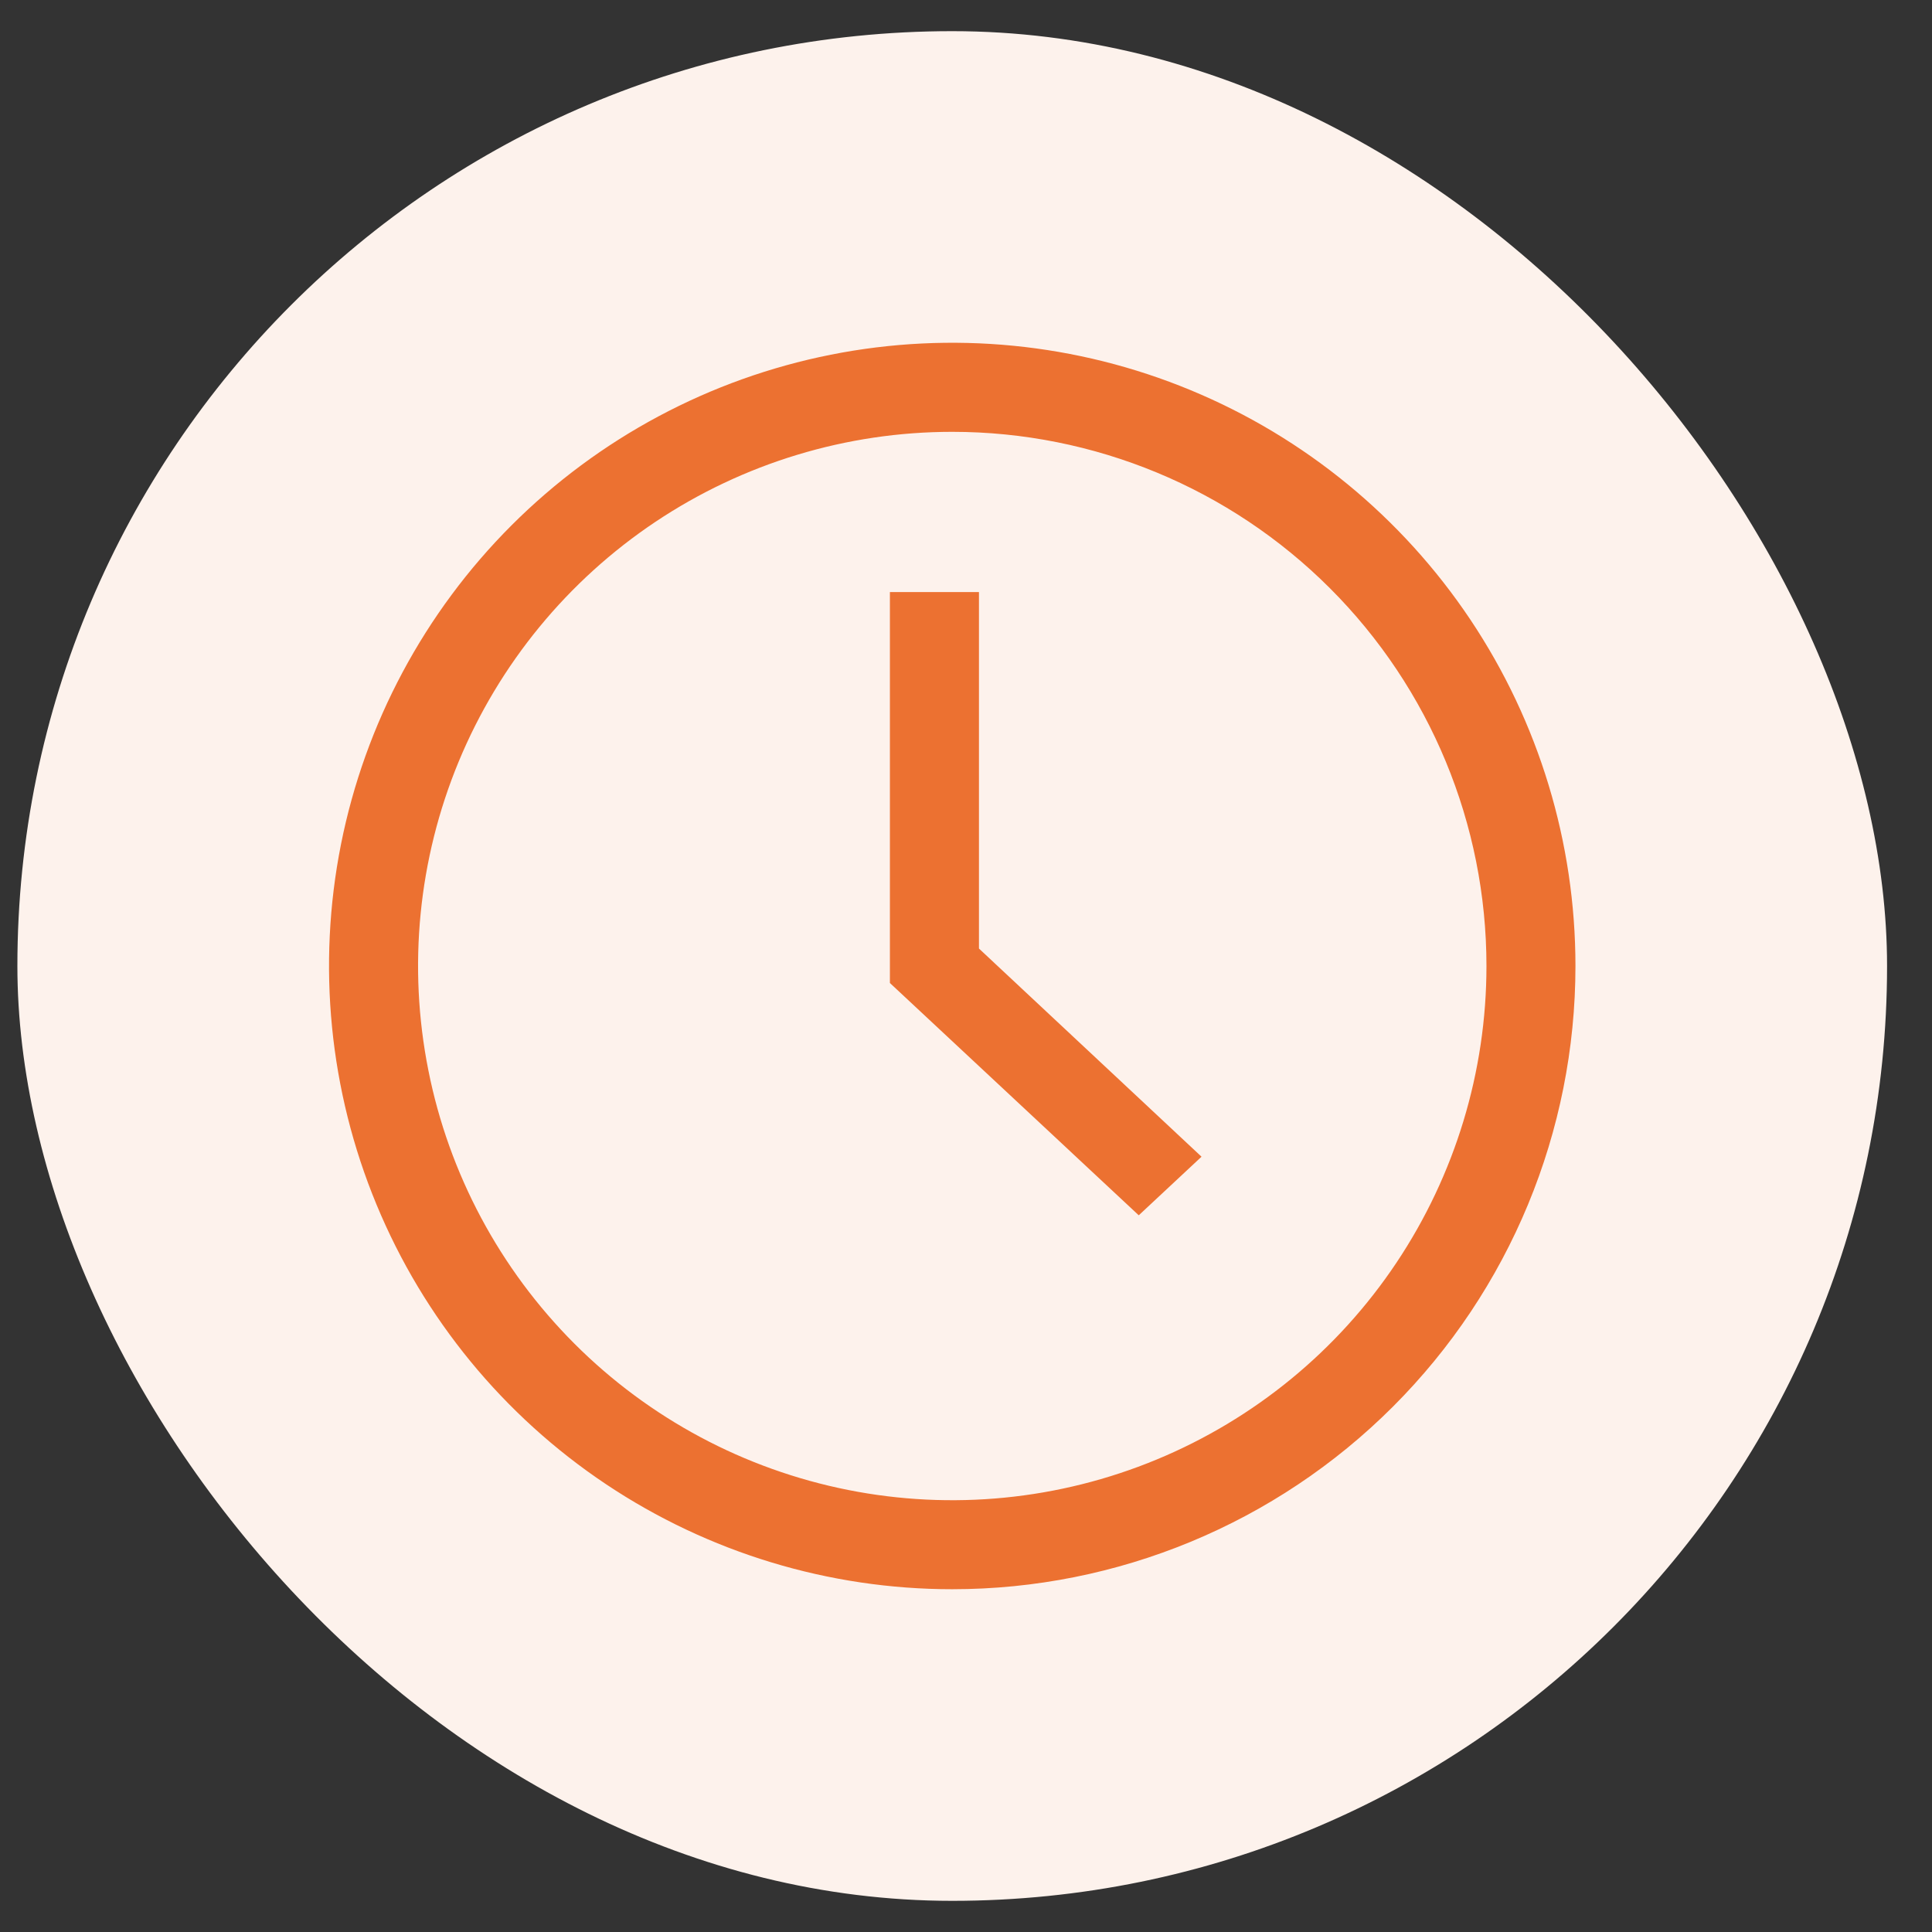
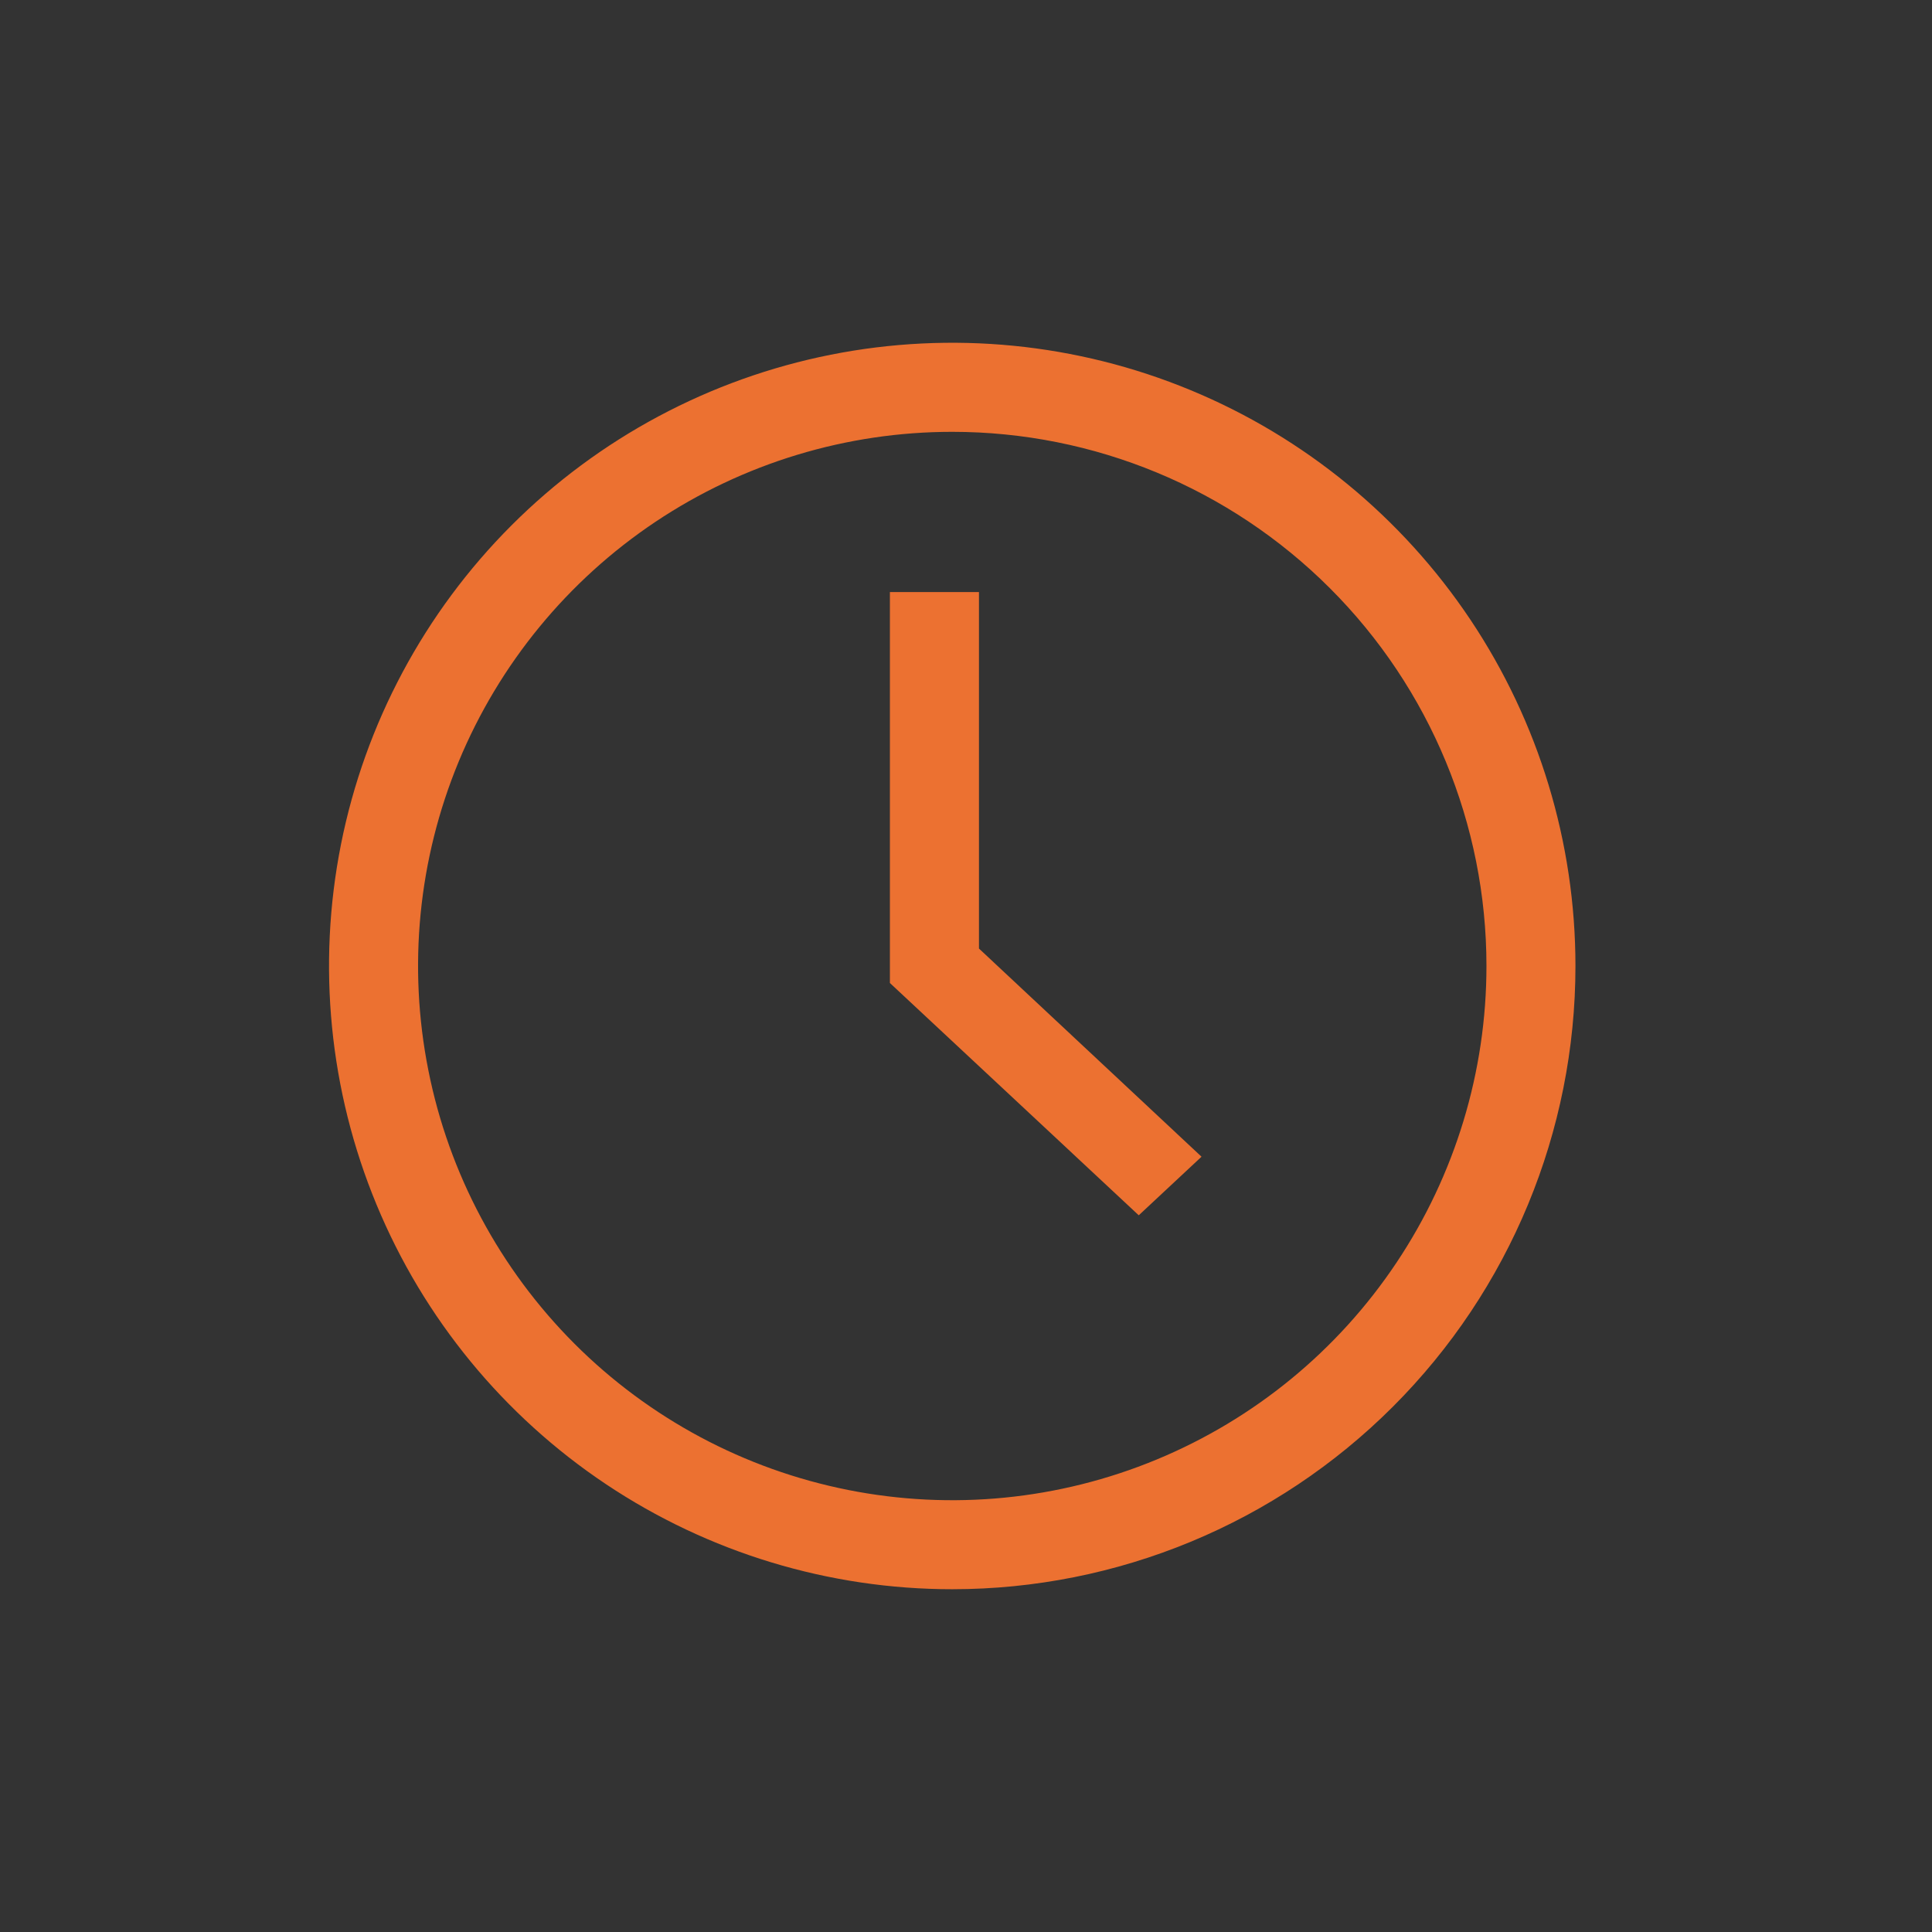
<svg xmlns="http://www.w3.org/2000/svg" width="31" height="31" viewBox="0 0 31 31" fill="none">
  <rect x="0" y="0" width="31" height="31" fill="#333333" stroke="none" />
-   <rect x="0.279" y="0.5" width="30" height="30" rx="15" fill="#FDF2EC" />
  <path d="M15.279 25.5C13.302 25.5 11.368 24.913 9.724 23.815C8.079 22.716 6.797 21.154 6.041 19.327C5.284 17.5 5.086 15.489 5.471 13.549C5.857 11.609 6.81 9.827 8.208 8.429C9.607 7.03 11.389 6.078 13.328 5.692C15.268 5.306 17.279 5.504 19.106 6.261C20.933 7.018 22.495 8.3 23.594 9.944C24.693 11.589 25.279 13.522 25.279 15.5C25.279 18.152 24.226 20.696 22.35 22.571C20.475 24.446 17.931 25.5 15.279 25.5ZM15.279 6.929C13.584 6.929 11.927 7.431 10.517 8.373C9.108 9.315 8.009 10.654 7.36 12.22C6.712 13.786 6.542 15.509 6.873 17.172C7.203 18.835 8.02 20.362 9.218 21.561C10.417 22.76 11.944 23.576 13.607 23.907C15.27 24.238 16.993 24.068 18.559 23.419C20.126 22.77 21.464 21.672 22.406 20.262C23.348 18.852 23.851 17.195 23.851 15.5C23.851 13.227 22.948 11.046 21.34 9.439C19.733 7.832 17.553 6.929 15.279 6.929Z" fill="#EC7131" />
  <path d="M18.272 19.5L14.279 15.773V9.5H15.708V15.22L19.279 18.56L18.272 19.5Z" fill="#EC7131" />
</svg>